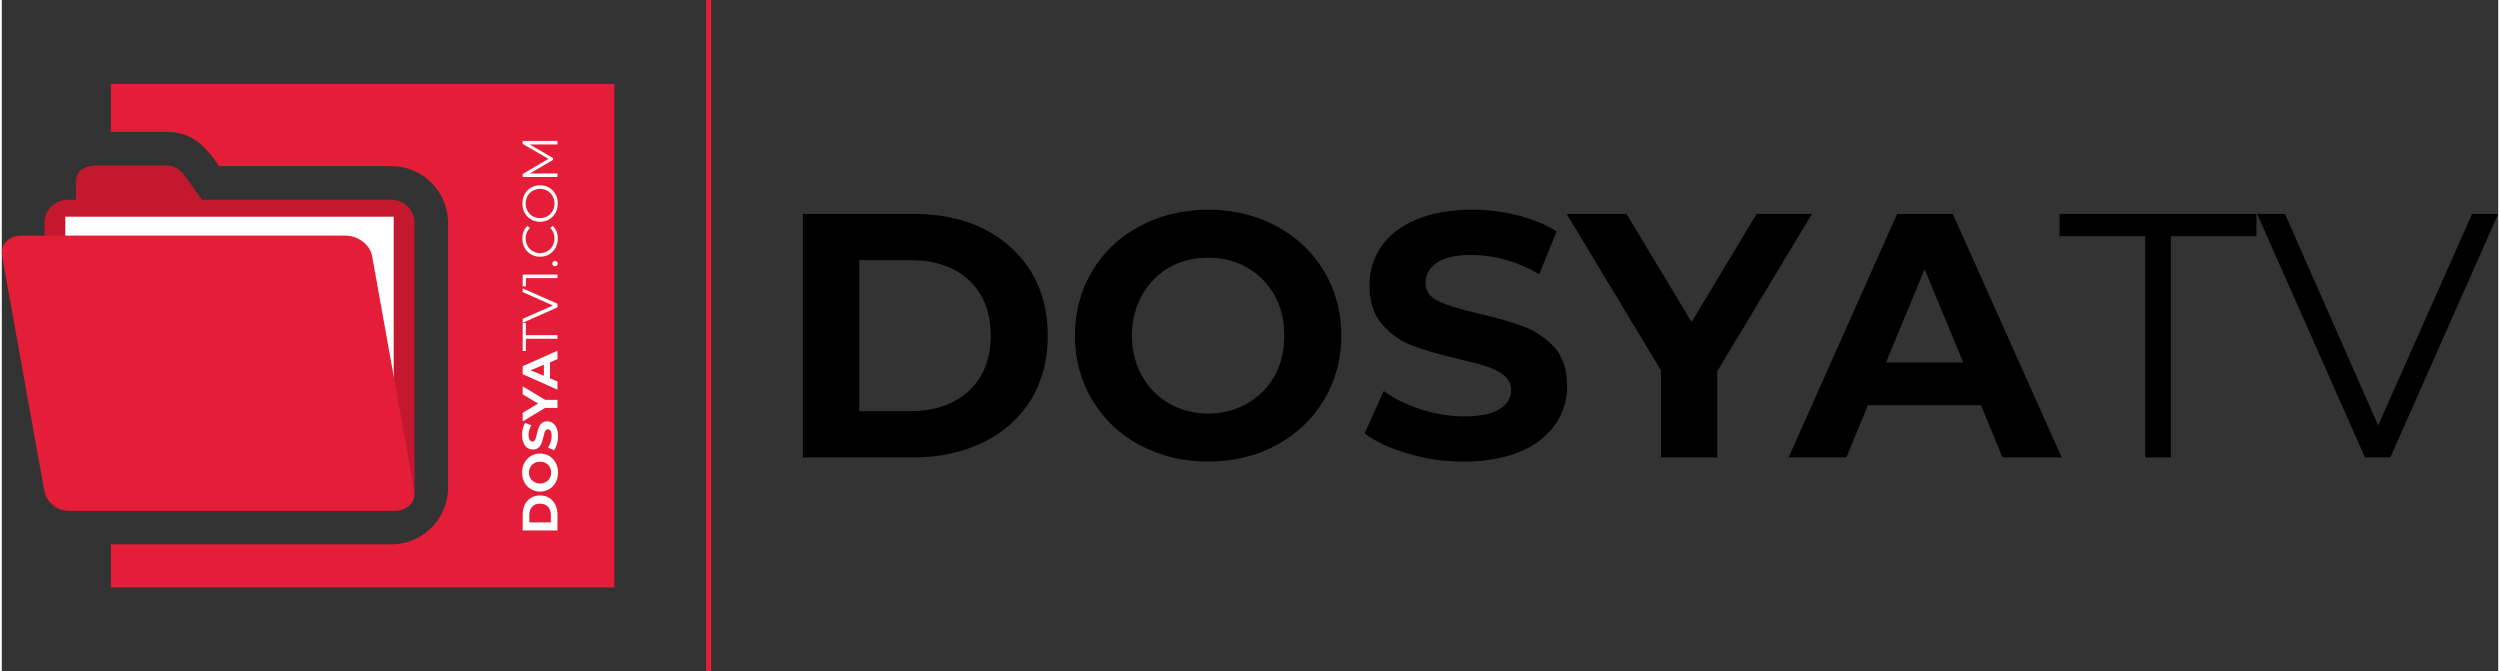
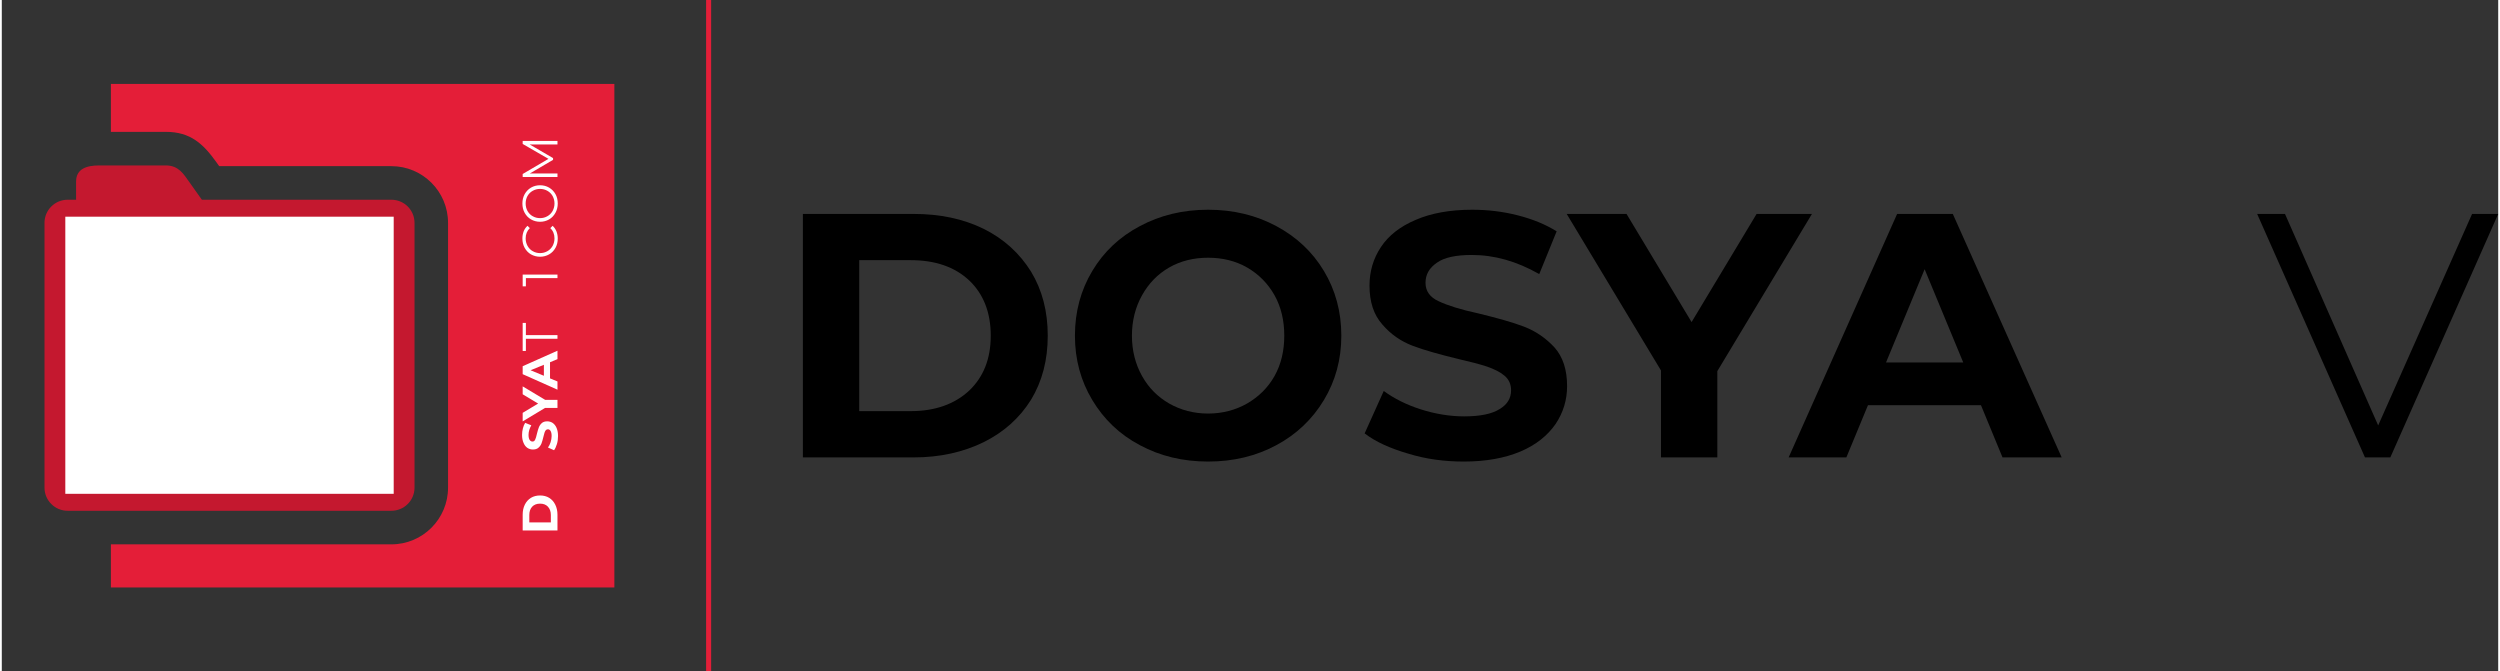
<svg xmlns="http://www.w3.org/2000/svg" xml:space="preserve" width="499px" height="134px" version="1.1" style="shape-rendering:geometricPrecision; text-rendering:geometricPrecision; image-rendering:optimizeQuality; fill-rule:evenodd; clip-rule:evenodd" viewBox="0 0 451.95 121.54">
  <rect x="0" y="0" width="451.95" height="121.54" fill="#333333" stroke="none" />
  <defs>
    <style type="text/css">
   
    .fil0 {fill:#E41E38}
    .fil2 {fill:white;fill-rule:nonzero}
    .fil1 {fill:black;fill-rule:nonzero}
    .fil3 {fill:#C4182F;fill-rule:nonzero}
    .fil5 {fill:#E41E38;fill-rule:nonzero}
    .fil4 {fill:white;fill-rule:nonzero}
   
  </style>
  </defs>
  <g id="Layer_x0020_1">
    <rect class="fil0" x="127.51" width="0.91" height="121.54" />
    <path class="fil1" d="M145.03 38.73l20.03 0c4.78,0 9,0.88 12.72,2.71 3.65,1.82 6.48,4.41 8.56,7.74 2.02,3.34 3.02,7.18 3.02,11.59 0,4.41 -1,8.25 -3.02,11.59 -2.08,3.33 -4.91,5.85 -8.56,7.68 -3.72,1.82 -7.94,2.77 -12.72,2.77l-20.03 0 0 -44.08zm19.52 35.7c4.41,0 7.94,-1.26 10.58,-3.71 2.58,-2.46 3.91,-5.73 3.91,-9.95 0,-4.22 -1.33,-7.56 -3.91,-10.01 -2.64,-2.46 -6.17,-3.66 -10.58,-3.66l-9.32 0 0 27.33 9.32 0z" />
    <path id="1" class="fil1" d="M218.39 83.56c-4.59,0 -8.69,-1 -12.34,-2.96 -3.71,-1.95 -6.55,-4.72 -8.63,-8.18 -2.07,-3.46 -3.14,-7.31 -3.14,-11.65 0,-4.35 1.07,-8.25 3.14,-11.71 2.08,-3.47 4.92,-6.17 8.63,-8.13 3.65,-1.95 7.75,-2.96 12.34,-2.96 4.6,0 8.69,1.01 12.34,2.96 3.66,1.96 6.55,4.66 8.63,8.13 2.08,3.46 3.15,7.36 3.15,11.71 0,4.34 -1.07,8.19 -3.15,11.65 -2.08,3.46 -4.97,6.23 -8.63,8.18 -3.65,1.96 -7.74,2.96 -12.34,2.96zm0 -8.69c2.58,0 4.98,-0.63 7.06,-1.82 2.07,-1.2 3.77,-2.84 4.97,-4.98 1.2,-2.14 1.76,-4.59 1.76,-7.3 0,-2.71 -0.56,-5.16 -1.76,-7.31 -1.2,-2.14 -2.9,-3.84 -4.97,-5.03 -2.08,-1.2 -4.48,-1.77 -7.06,-1.77 -2.58,0 -4.97,0.57 -7.05,1.77 -2.08,1.19 -3.72,2.89 -4.91,5.03 -1.2,2.15 -1.83,4.6 -1.83,7.31 0,2.71 0.63,5.16 1.83,7.3 1.19,2.14 2.83,3.78 4.91,4.98 2.08,1.19 4.47,1.82 7.05,1.82z" />
    <path id="2" class="fil1" d="M264.67 83.56c-3.46,0 -6.86,-0.44 -10.07,-1.44 -3.27,-0.95 -5.92,-2.15 -7.87,-3.66l3.46 -7.68c1.89,1.39 4.16,2.52 6.74,3.34 2.58,0.82 5.23,1.26 7.81,1.26 2.89,0 5.04,-0.44 6.42,-1.32 1.39,-0.82 2.08,-1.96 2.08,-3.4 0,-1.08 -0.38,-1.96 -1.2,-2.65 -0.82,-0.69 -1.89,-1.2 -3.15,-1.64 -1.32,-0.44 -3.02,-0.88 -5.22,-1.38 -3.34,-0.82 -6.11,-1.58 -8.25,-2.39 -2.14,-0.82 -3.97,-2.08 -5.48,-3.85 -1.57,-1.76 -2.33,-4.09 -2.33,-7.05 0,-2.58 0.69,-4.91 2.08,-6.99 1.38,-2.08 3.46,-3.71 6.29,-4.91 2.78,-1.2 6.18,-1.83 10.21,-1.83 2.83,0 5.54,0.32 8.25,1.01 2.7,0.69 5.03,1.64 7.05,2.9l-3.15 7.74c-4.09,-2.33 -8.12,-3.46 -12.22,-3.46 -2.83,0 -4.97,0.44 -6.29,1.39 -1.39,0.94 -2.08,2.14 -2.08,3.65 0,1.51 0.82,2.64 2.39,3.34 1.58,0.75 3.97,1.51 7.18,2.2 3.34,0.82 6.11,1.57 8.25,2.39 2.14,0.82 3.97,2.08 5.54,3.78 1.51,1.7 2.27,4.03 2.27,6.99 0,2.52 -0.7,4.79 -2.08,6.86 -1.45,2.08 -3.53,3.78 -6.36,4.98 -2.83,1.19 -6.24,1.82 -10.27,1.82z" />
    <polygon id="3" class="fil1" points="310.58,67.19 310.58,82.81 300.38,82.81 300.38,67.07 283.31,38.73 294.14,38.73 305.92,58.31 317.69,38.73 327.71,38.73 " />
    <path id="4" class="fil1" d="M358.31 73.36l-20.46 0 -3.91 9.45 -10.45 0 19.64 -44.08 10.08 0 19.71 44.08 -10.71 0 -3.9 -9.45zm-3.21 -7.74l-6.99 -16.88 -6.99 16.88 13.98 0z" />
-     <polygon id="5" class="fil1" points="388.03,42.76 372.54,42.76 372.54,38.73 408.18,38.73 408.18,42.76 392.69,42.76 392.69,82.81 388.03,82.81 " />
    <polygon id="6" class="fil1" points="451.95,38.73 432.42,82.81 427.83,82.81 408.31,38.73 413.35,38.73 430.22,77.02 447.22,38.73 " />
  </g>
  <g id="__x0023_Layer_x0020_1">
    <g id="_105553196659136">
      <path class="fil0" d="M19.75 15.19l91.15 0 0 91.16 -91.15 0 0 -7.8 50.78 0c5.67,0 10.26,-4.6 10.26,-10.27l0 -47.93c0,-5.67 -4.59,-10.27 -10.26,-10.27l-31.17 0c-0.18,-0.25 -0.36,-0.49 -0.53,-0.74 -2.36,-3.29 -4.67,-5.47 -9.13,-5.47l-9.95 0 0 -8.68z" />
      <path class="fil2" d="M94.3 96.03l0 -2.86c0,-0.68 0.13,-1.28 0.39,-1.81 0.26,-0.53 0.63,-0.93 1.1,-1.23 0.48,-0.29 1.03,-0.43 1.66,-0.43 0.63,0 1.18,0.14 1.65,0.43 0.48,0.3 0.84,0.7 1.1,1.23 0.26,0.53 0.4,1.13 0.4,1.81l0 2.86 -6.3 0zm5.1 -2.79c0,-0.63 -0.18,-1.13 -0.53,-1.51 -0.35,-0.37 -0.82,-0.55 -1.42,-0.55 -0.6,0 -1.08,0.18 -1.43,0.55 -0.35,0.38 -0.52,0.88 -0.52,1.51l0 1.33 3.9 0 0 -1.33z" />
-       <path id="1" class="fil2" d="M100.7 85.56c0,0.65 -0.14,1.24 -0.42,1.76 -0.28,0.53 -0.67,0.93 -1.17,1.23 -0.49,0.3 -1.04,0.45 -1.66,0.45 -0.62,0 -1.18,-0.15 -1.67,-0.45 -0.5,-0.3 -0.88,-0.7 -1.16,-1.23 -0.28,-0.52 -0.43,-1.11 -0.43,-1.76 0,-0.66 0.15,-1.25 0.43,-1.77 0.28,-0.52 0.66,-0.93 1.16,-1.23 0.49,-0.3 1.05,-0.45 1.67,-0.45 0.62,0 1.17,0.15 1.66,0.45 0.5,0.3 0.89,0.71 1.17,1.23 0.28,0.52 0.42,1.11 0.42,1.77zm-1.24 0c0,-0.37 -0.09,-0.71 -0.26,-1.01 -0.17,-0.3 -0.4,-0.54 -0.71,-0.71 -0.3,-0.17 -0.65,-0.25 -1.04,-0.25 -0.39,0 -0.74,0.08 -1.04,0.25 -0.31,0.17 -0.55,0.41 -0.72,0.71 -0.17,0.3 -0.25,0.64 -0.25,1.01 0,0.36 0.08,0.71 0.25,1 0.17,0.3 0.41,0.53 0.72,0.7 0.3,0.18 0.65,0.27 1.04,0.27 0.39,0 0.74,-0.09 1.04,-0.27 0.31,-0.17 0.54,-0.4 0.71,-0.7 0.17,-0.29 0.26,-0.64 0.26,-1z" />
      <path id="2" class="fil2" d="M100.7 78.95c0,0.49 -0.06,0.98 -0.2,1.44 -0.14,0.46 -0.31,0.84 -0.52,1.12l-1.1 -0.49c0.2,-0.27 0.36,-0.6 0.48,-0.97 0.11,-0.37 0.18,-0.74 0.18,-1.11 0,-0.42 -0.07,-0.72 -0.19,-0.92 -0.12,-0.2 -0.28,-0.3 -0.49,-0.3 -0.15,0 -0.28,0.06 -0.38,0.17 -0.1,0.12 -0.17,0.27 -0.23,0.45 -0.06,0.19 -0.13,0.44 -0.2,0.75 -0.12,0.48 -0.22,0.87 -0.34,1.18 -0.12,0.3 -0.3,0.57 -0.55,0.78 -0.25,0.23 -0.58,0.33 -1.01,0.33 -0.36,0 -0.7,-0.1 -0.99,-0.29 -0.3,-0.2 -0.53,-0.5 -0.7,-0.9 -0.18,-0.4 -0.27,-0.88 -0.27,-1.46 0,-0.4 0.05,-0.79 0.15,-1.18 0.1,-0.38 0.23,-0.72 0.41,-1l1.11 0.45c-0.33,0.58 -0.5,1.16 -0.5,1.74 0,0.4 0.07,0.71 0.2,0.9 0.14,0.2 0.31,0.3 0.52,0.3 0.22,0 0.38,-0.12 0.48,-0.35 0.11,-0.22 0.21,-0.56 0.31,-1.02 0.12,-0.48 0.23,-0.87 0.35,-1.18 0.11,-0.3 0.29,-0.57 0.54,-0.79 0.24,-0.22 0.57,-0.32 0.99,-0.32 0.36,0 0.69,0.1 0.98,0.29 0.3,0.21 0.54,0.51 0.71,0.91 0.17,0.41 0.26,0.89 0.26,1.47z" />
      <polygon id="3" class="fil2" points="98.37,72.39 100.6,72.39 100.6,73.85 98.35,73.85 94.3,76.29 94.3,74.74 97.1,73.06 94.3,71.38 94.3,69.95 " />
      <path id="4" class="fil2" d="M99.25 65.58l0 2.92 1.35 0.56 0 1.49 -6.3 -2.81 0 -1.44 6.3 -2.81 0 1.53 -1.35 0.56zm-1.11 0.46l-2.41 0.99 2.41 1 0 -1.99z" />
      <polygon id="5" class="fil2" points="94.88,61.33 94.88,63.54 94.3,63.54 94.3,58.46 94.88,58.46 94.88,60.67 100.6,60.67 100.6,61.33 " />
-       <polygon id="6" class="fil2" points="94.3,52.21 100.6,54.99 100.6,55.65 94.3,58.44 94.3,57.72 99.77,55.31 94.3,52.88 " />
      <polygon id="7" class="fil2" points="94.3,49.71 100.6,49.71 100.6,50.35 94.88,50.35 94.88,51.84 94.3,51.84 " />
-       <path id="8" class="fil2" d="M100.64 47.72c0,0.13 -0.04,0.24 -0.14,0.33 -0.1,0.1 -0.22,0.15 -0.35,0.15 -0.14,0 -0.25,-0.05 -0.35,-0.15 -0.09,-0.09 -0.14,-0.2 -0.14,-0.33 0,-0.14 0.05,-0.24 0.14,-0.34 0.1,-0.1 0.21,-0.15 0.35,-0.15 0.13,0 0.25,0.05 0.35,0.15 0.1,0.1 0.14,0.2 0.14,0.34z" />
      <path id="9" class="fil2" d="M100.65 43.19c0,0.62 -0.13,1.18 -0.41,1.68 -0.28,0.5 -0.66,0.9 -1.15,1.18 -0.49,0.28 -1.04,0.43 -1.64,0.43 -0.6,0 -1.15,-0.15 -1.65,-0.43 -0.48,-0.28 -0.86,-0.68 -1.14,-1.18 -0.28,-0.5 -0.41,-1.07 -0.41,-1.69 0,-0.47 0.08,-0.9 0.23,-1.3 0.15,-0.39 0.39,-0.72 0.69,-1l0.42 0.42c-0.5,0.49 -0.75,1.11 -0.75,1.86 0,0.49 0.12,0.95 0.34,1.36 0.23,0.4 0.54,0.73 0.94,0.95 0.39,0.23 0.83,0.35 1.33,0.35 0.49,0 0.93,-0.12 1.33,-0.35 0.4,-0.22 0.71,-0.55 0.94,-0.95 0.22,-0.41 0.34,-0.87 0.34,-1.36 0,-0.75 -0.25,-1.38 -0.76,-1.86l0.42 -0.42c0.3,0.28 0.53,0.61 0.69,1 0.16,0.41 0.24,0.84 0.24,1.31z" />
      <path id="10" class="fil2" d="M100.65 36.84c0,0.62 -0.14,1.19 -0.42,1.69 -0.28,0.51 -0.66,0.91 -1.14,1.19 -0.49,0.28 -1.04,0.43 -1.64,0.43 -0.6,0 -1.15,-0.15 -1.64,-0.43 -0.48,-0.28 -0.87,-0.68 -1.15,-1.19 -0.28,-0.5 -0.41,-1.07 -0.41,-1.69 0,-0.62 0.13,-1.19 0.41,-1.69 0.28,-0.5 0.66,-0.89 1.14,-1.18 0.5,-0.29 1.05,-0.43 1.65,-0.43 0.6,0 1.15,0.14 1.64,0.43 0.49,0.29 0.87,0.68 1.15,1.18 0.28,0.5 0.41,1.07 0.41,1.69zm-0.59 0c0,-0.5 -0.12,-0.94 -0.34,-1.35 -0.23,-0.4 -0.54,-0.72 -0.94,-0.94 -0.4,-0.23 -0.84,-0.35 -1.33,-0.35 -0.5,0 -0.94,0.12 -1.34,0.35 -0.4,0.22 -0.71,0.54 -0.94,0.94 -0.22,0.41 -0.33,0.85 -0.33,1.35 0,0.49 0.11,0.94 0.33,1.35 0.23,0.4 0.54,0.73 0.94,0.95 0.4,0.23 0.84,0.35 1.34,0.35 0.49,0 0.93,-0.12 1.33,-0.35 0.4,-0.22 0.71,-0.55 0.94,-0.95 0.22,-0.41 0.34,-0.86 0.34,-1.35z" />
      <polygon id="11" class="fil2" points="94.3,25.51 100.6,25.51 100.6,26.15 95.56,26.15 99.8,28.62 99.8,28.94 95.59,31.41 100.6,31.41 100.6,32.05 94.3,32.05 94.3,31.5 98.97,28.76 94.3,26.06 " />
      <path class="fil3" d="M70.53 36.16l-34.31 0c0,0 -1.35,-1.91 -2.33,-3.28 -0.99,-1.38 -1.88,-2.93 -4.19,-2.93l-12.06 0c-2.31,0 -4.19,0.62 -4.19,2.93l0 3.28 -1.53 0c-2.31,0 -4.19,1.87 -4.19,4.19l0 47.93c0,2.32 1.88,4.19 4.19,4.19l58.61 0c2.31,0 4.19,-1.87 4.19,-4.19l0 -47.93c0,-2.32 -1.88,-4.19 -4.19,-4.19z" />
      <polygon class="fil4" points="70.95,89.4 11.5,89.4 11.5,39.23 70.95,39.23 " />
-       <path class="fil5" d="M0.05 46.34c-0.36,-2.04 1.21,-3.69 3.53,-3.69l58.61 0c2.31,0 4.48,1.65 4.85,3.69l7.62 42.44c0.37,2.04 -1.21,3.69 -3.52,3.69l-58.61 0c-2.31,0 -4.49,-1.65 -4.85,-3.69l-7.63 -42.44z" />
    </g>
  </g>
</svg>